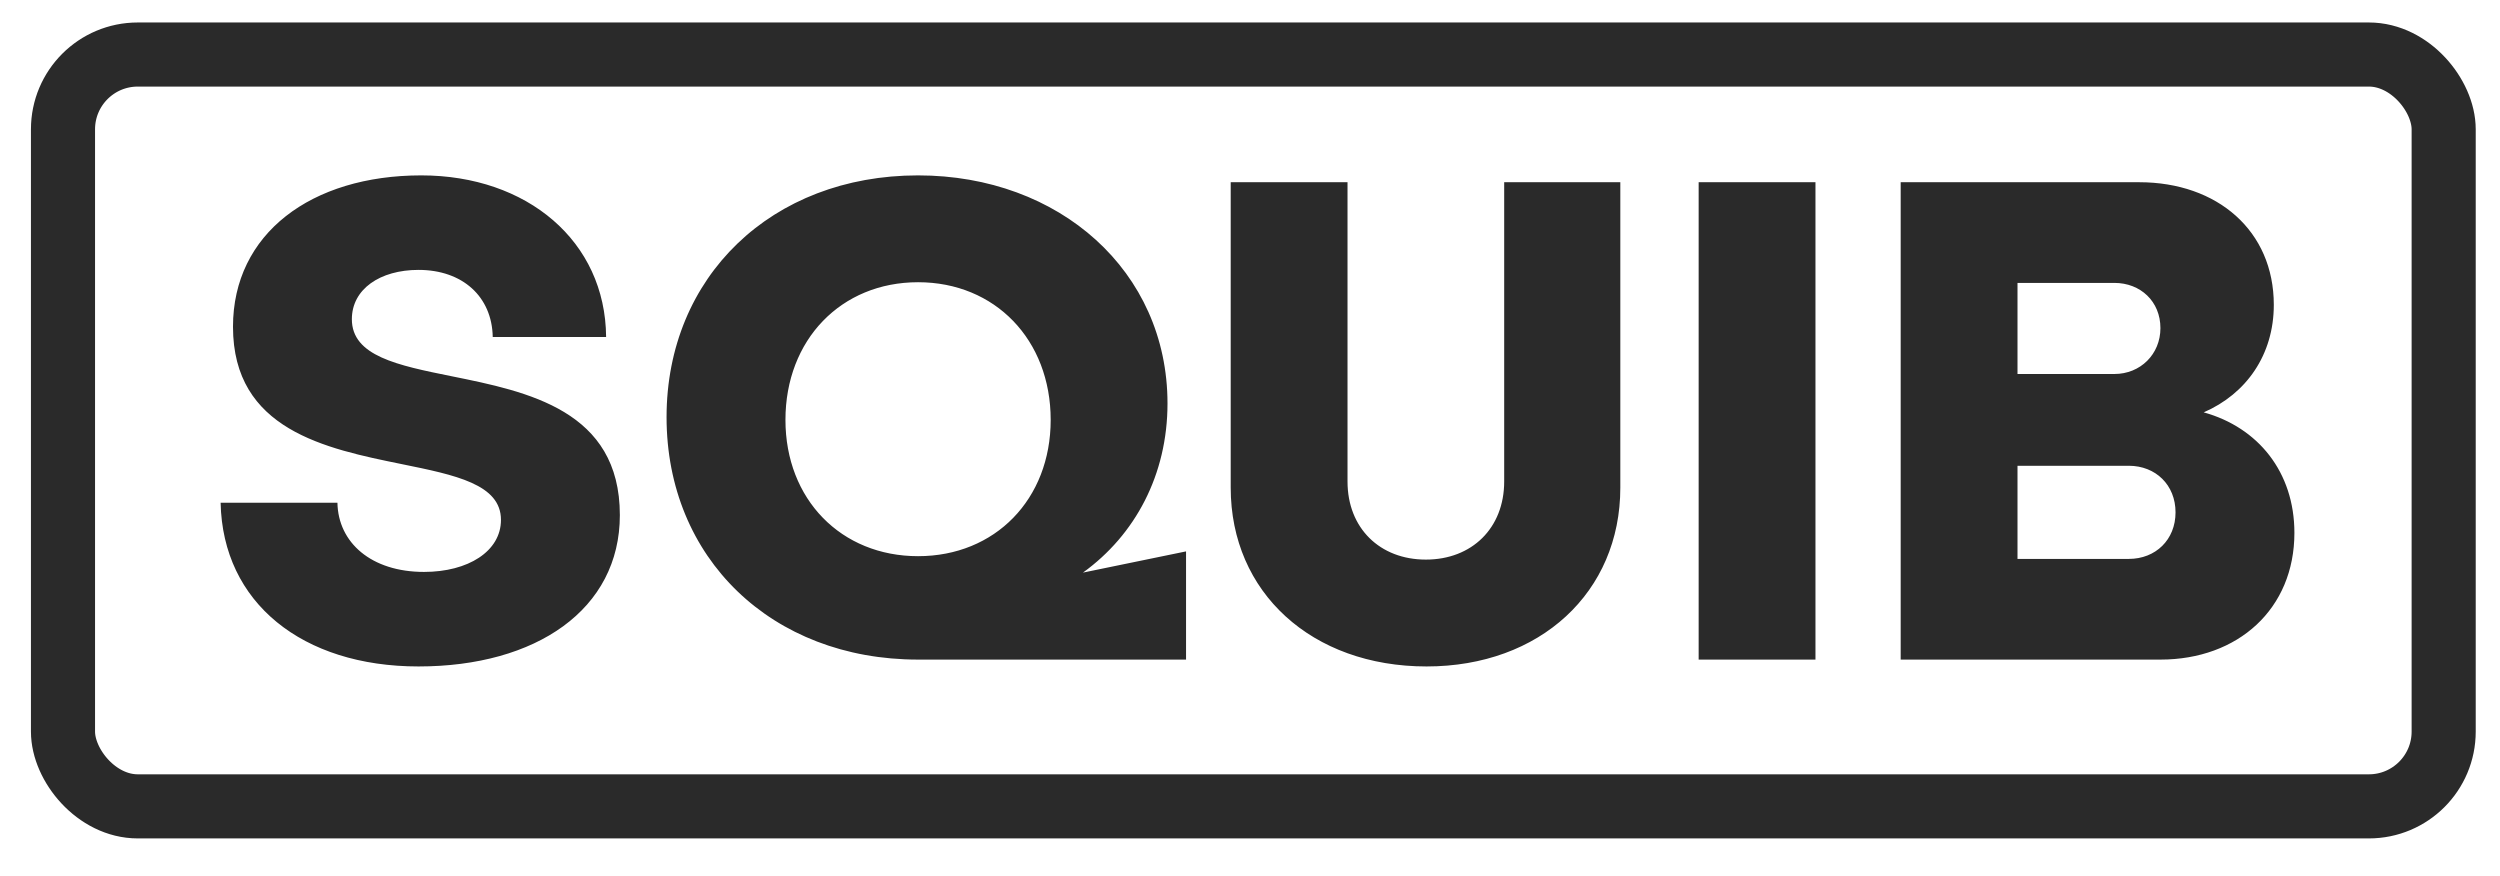
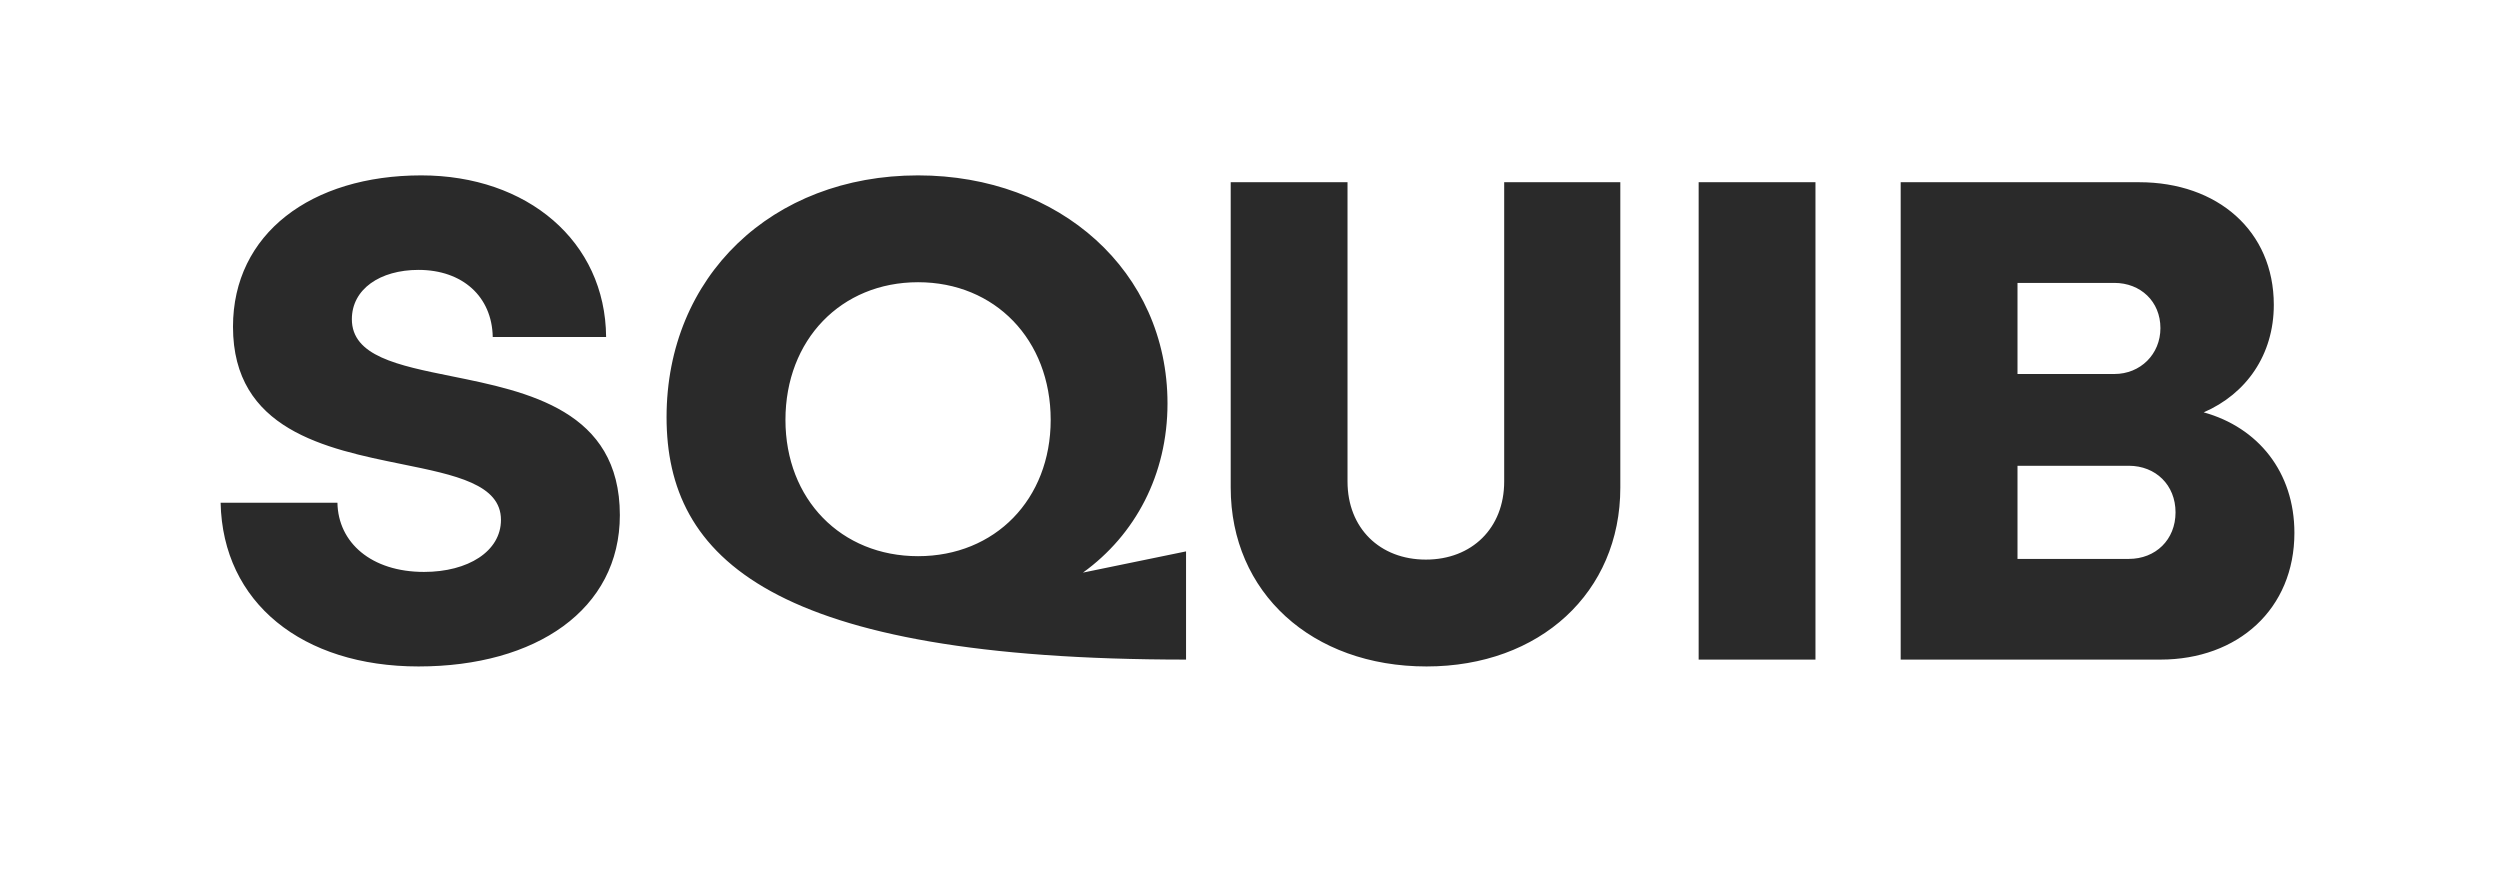
<svg xmlns="http://www.w3.org/2000/svg" width="117" height="41" viewBox="0 0 117 41" fill="none">
-   <rect x="2.948" y="2.552" width="111.416" height="35.186" rx="3.5" stroke="#2A2A2A" stroke-width="3" />
-   <path fill-rule="evenodd" clip-rule="evenodd" d="M55.507 25.805V30.869H42.965C36.115 30.869 31.195 26.125 31.195 19.523C31.195 12.952 36.115 8.208 42.965 8.208C49.59 8.208 54.639 12.695 54.639 18.881C54.639 22.215 53.127 25.036 50.683 26.798L55.507 25.805ZM29.009 24.106C29.009 28.529 25.085 31.19 19.587 31.19C14.152 31.19 10.421 28.209 10.325 23.529H15.792C15.824 25.388 17.368 26.766 19.844 26.766C21.902 26.766 23.445 25.805 23.445 24.33C23.445 22.665 21.314 22.232 18.808 21.722C15.236 20.995 10.904 20.114 10.904 15.292C10.904 10.932 14.57 8.208 19.715 8.208C24.668 8.208 28.334 11.285 28.366 15.772H23.06C23.027 13.881 21.645 12.631 19.587 12.631C17.786 12.631 16.467 13.529 16.467 14.939C16.467 16.663 18.614 17.098 21.131 17.607C24.698 18.329 29.009 19.202 29.009 24.106ZM42.966 26.029C39.364 26.029 36.759 23.369 36.759 19.651C36.759 15.901 39.364 13.208 42.966 13.208C46.568 13.208 49.172 15.901 49.172 19.651C49.172 23.369 46.568 26.029 42.966 26.029ZM75.831 22.824C75.831 27.728 72.068 31.19 66.762 31.19C61.392 31.19 57.597 27.728 57.597 22.824V8.528H63.064V22.535C63.064 24.715 64.575 26.189 66.73 26.189C68.885 26.189 70.396 24.715 70.396 22.535V8.528H75.831V22.824ZM84.964 30.869V8.528H79.497V30.869H84.964ZM107.378 24.939C107.378 28.497 104.741 30.869 101.107 30.869H88.952V8.528H100.111C103.777 8.528 106.414 10.804 106.414 14.266C106.414 16.606 105.127 18.433 103.133 19.298C105.674 20.003 107.378 22.087 107.378 24.939ZM98.953 17.503H94.419V13.24H98.953C100.175 13.24 101.108 14.106 101.108 15.356C101.108 16.574 100.175 17.503 98.953 17.503ZM94.419 26.157H99.629C100.883 26.157 101.815 25.26 101.815 23.978C101.815 22.696 100.883 21.798 99.629 21.798H94.419V26.157Z" fill="#2A2A2A" />
+   <path fill-rule="evenodd" clip-rule="evenodd" d="M55.507 25.805V30.869C36.115 30.869 31.195 26.125 31.195 19.523C31.195 12.952 36.115 8.208 42.965 8.208C49.59 8.208 54.639 12.695 54.639 18.881C54.639 22.215 53.127 25.036 50.683 26.798L55.507 25.805ZM29.009 24.106C29.009 28.529 25.085 31.19 19.587 31.19C14.152 31.19 10.421 28.209 10.325 23.529H15.792C15.824 25.388 17.368 26.766 19.844 26.766C21.902 26.766 23.445 25.805 23.445 24.33C23.445 22.665 21.314 22.232 18.808 21.722C15.236 20.995 10.904 20.114 10.904 15.292C10.904 10.932 14.57 8.208 19.715 8.208C24.668 8.208 28.334 11.285 28.366 15.772H23.06C23.027 13.881 21.645 12.631 19.587 12.631C17.786 12.631 16.467 13.529 16.467 14.939C16.467 16.663 18.614 17.098 21.131 17.607C24.698 18.329 29.009 19.202 29.009 24.106ZM42.966 26.029C39.364 26.029 36.759 23.369 36.759 19.651C36.759 15.901 39.364 13.208 42.966 13.208C46.568 13.208 49.172 15.901 49.172 19.651C49.172 23.369 46.568 26.029 42.966 26.029ZM75.831 22.824C75.831 27.728 72.068 31.19 66.762 31.19C61.392 31.19 57.597 27.728 57.597 22.824V8.528H63.064V22.535C63.064 24.715 64.575 26.189 66.73 26.189C68.885 26.189 70.396 24.715 70.396 22.535V8.528H75.831V22.824ZM84.964 30.869V8.528H79.497V30.869H84.964ZM107.378 24.939C107.378 28.497 104.741 30.869 101.107 30.869H88.952V8.528H100.111C103.777 8.528 106.414 10.804 106.414 14.266C106.414 16.606 105.127 18.433 103.133 19.298C105.674 20.003 107.378 22.087 107.378 24.939ZM98.953 17.503H94.419V13.24H98.953C100.175 13.24 101.108 14.106 101.108 15.356C101.108 16.574 100.175 17.503 98.953 17.503ZM94.419 26.157H99.629C100.883 26.157 101.815 25.26 101.815 23.978C101.815 22.696 100.883 21.798 99.629 21.798H94.419V26.157Z" fill="#2A2A2A" />
</svg>